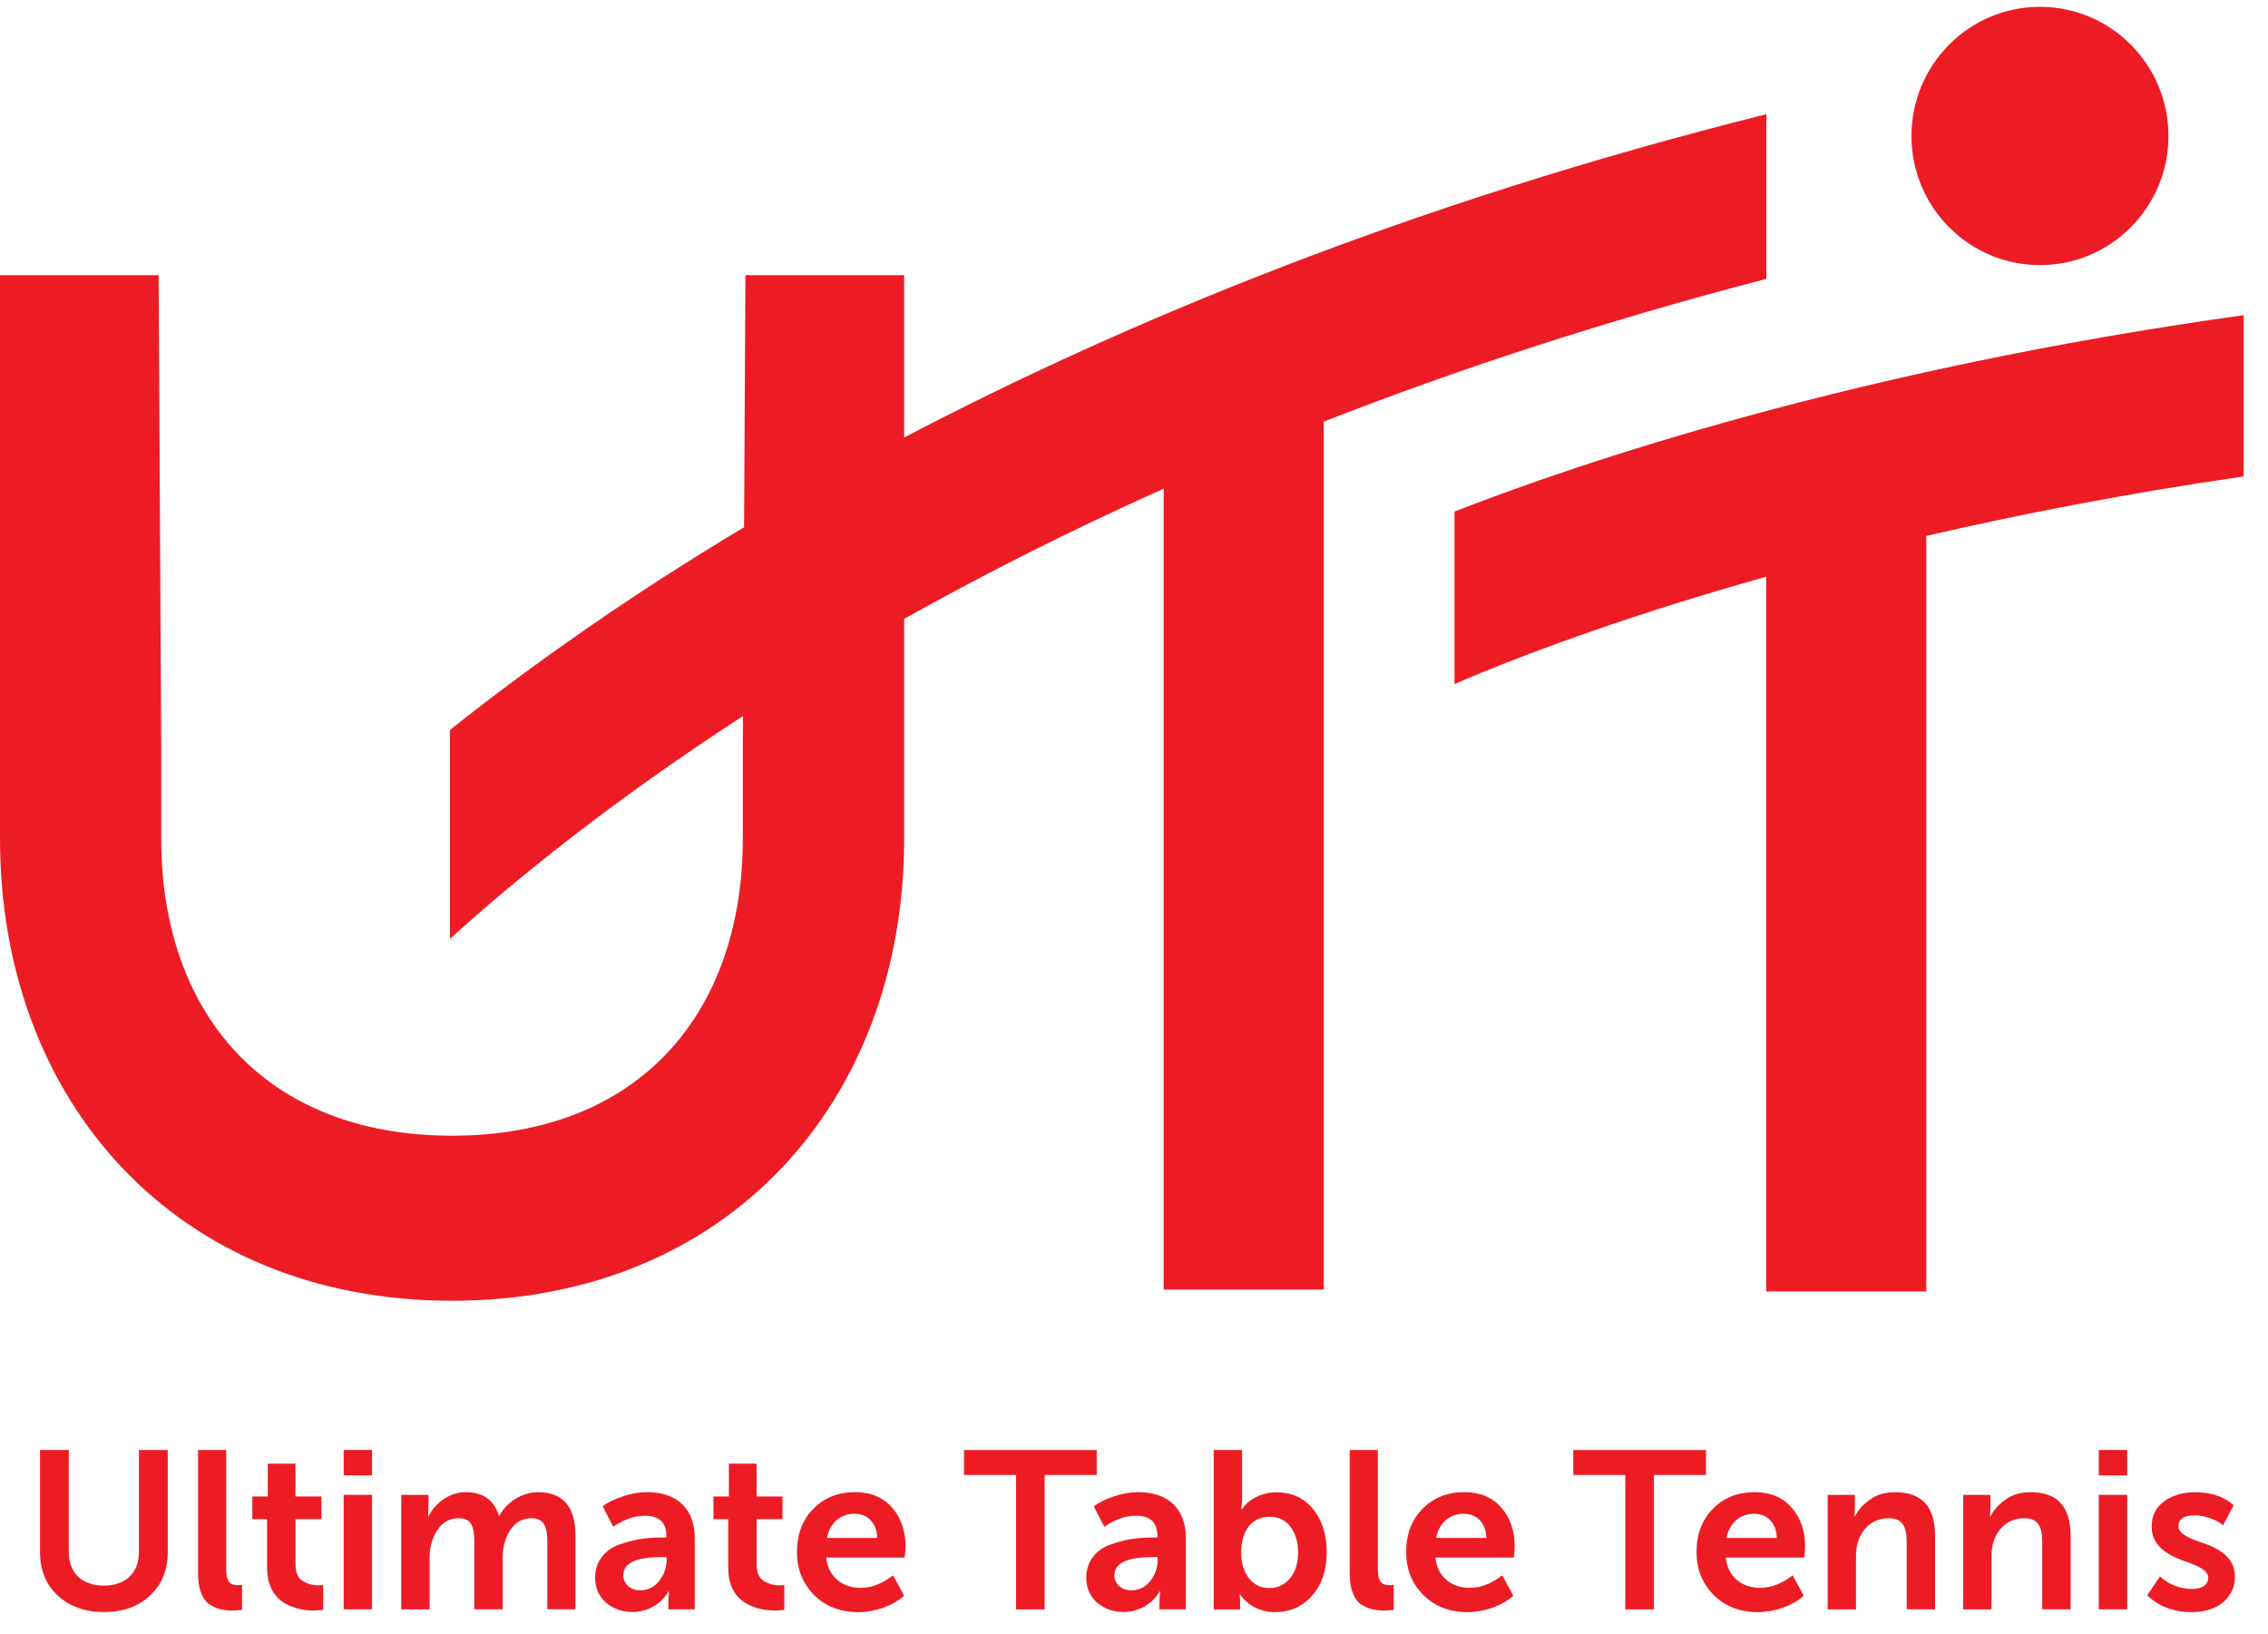
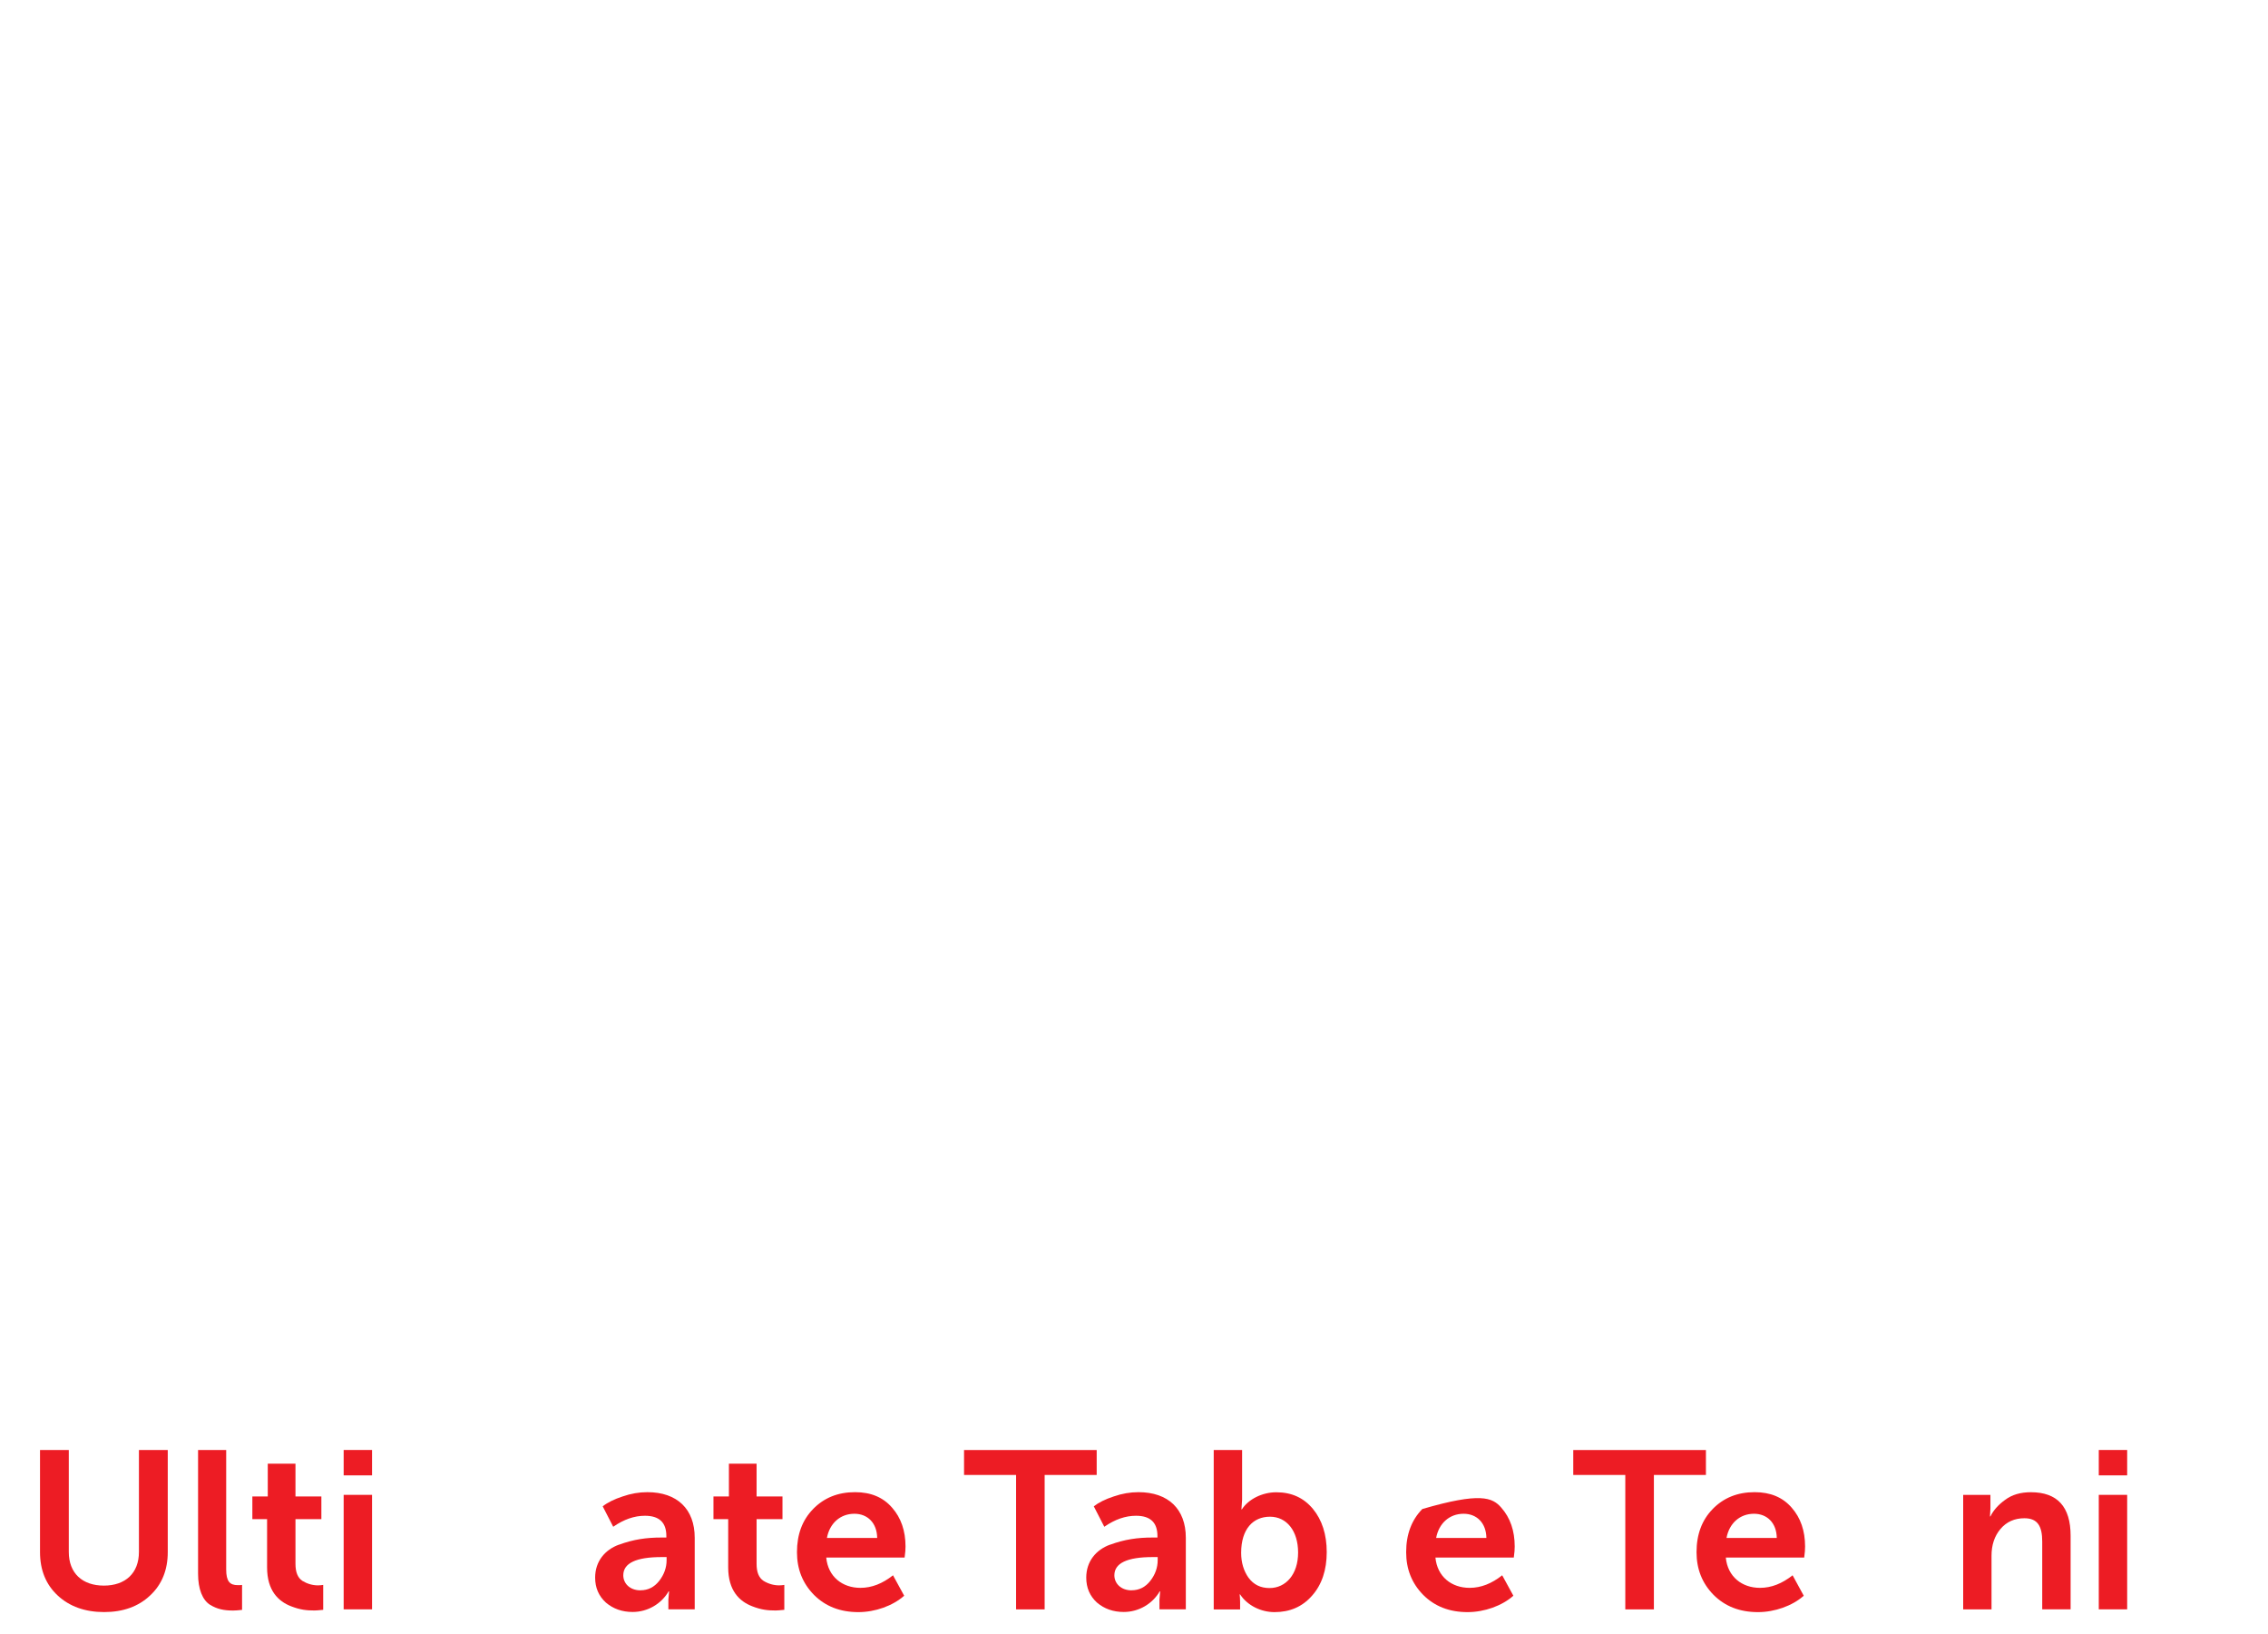
<svg xmlns="http://www.w3.org/2000/svg" width="93" height="67" viewBox="0 0 93 67" fill="none">
  <path d="M1.639 59.454H2.821V63.633C2.821 64.508 3.38 65.013 4.259 65.013C5.138 65.013 5.697 64.506 5.697 63.633V59.454H6.879V63.641C6.879 64.369 6.641 64.966 6.155 65.418C5.679 65.869 5.046 66.098 4.269 66.098C3.492 66.098 2.849 65.869 2.365 65.418C1.879 64.966 1.641 64.369 1.641 63.641V59.454H1.639Z" fill="#ED1C24" />
  <path d="M8.122 59.454H9.275V64.35C9.275 64.839 9.422 64.994 9.751 64.994C9.824 64.994 9.879 64.994 9.926 64.986V66.008C9.761 66.027 9.641 66.035 9.56 66.035C9.184 66.035 8.909 65.98 8.608 65.796C8.305 65.602 8.122 65.16 8.122 64.526V59.456V59.454Z" fill="#ED1C24" />
  <path d="M10.952 62.288H10.348V61.358H10.98V60.014H12.116V61.358H13.178V62.288H12.116V64.119C12.116 64.461 12.207 64.69 12.4 64.819C12.594 64.937 12.813 65.003 13.041 65.003C13.125 65.003 13.188 64.994 13.253 64.984V66.006C13.07 66.025 12.95 66.033 12.895 66.033C12.573 66.033 12.309 66.006 11.932 65.859C11.41 65.657 10.952 65.215 10.952 64.267V62.288Z" fill="#ED1C24" />
  <path d="M14.092 60.493V59.452H15.256V60.493H14.092ZM14.092 65.986V61.292H15.256V65.986H14.092Z" fill="#ED1C24" />
-   <path d="M16.454 65.988V61.294H17.571V61.846L17.553 62.177H17.571C17.689 61.92 17.893 61.689 18.167 61.486C18.452 61.284 18.763 61.182 19.101 61.182C19.807 61.182 20.265 61.505 20.456 62.149H20.474C20.759 61.623 21.371 61.182 22.067 61.182C23.084 61.182 23.597 61.781 23.597 62.966V65.984H22.443V63.187C22.443 62.588 22.287 62.249 21.802 62.249C21.426 62.249 21.133 62.414 20.924 62.737C20.712 63.06 20.613 63.437 20.613 63.878V65.986H19.449V63.189C19.449 62.59 19.321 62.251 18.816 62.251C18.44 62.251 18.139 62.416 17.927 62.748C17.716 63.071 17.616 63.447 17.616 63.88V65.988H16.452H16.454Z" fill="#ED1C24" />
  <path d="M25.383 63.336C25.979 63.116 26.51 63.042 27.122 63.042H27.324V62.977C27.324 62.425 27.031 62.149 26.445 62.149C26.014 62.149 25.584 62.296 25.145 62.6L24.714 61.762C24.915 61.605 25.19 61.468 25.529 61.358C25.869 61.239 26.207 61.182 26.547 61.182C27.765 61.182 28.487 61.873 28.487 63.05V65.986H27.407V65.589L27.436 65.248H27.417C27.124 65.755 26.565 66.094 25.942 66.094C25.511 66.094 25.145 65.965 24.844 65.708C24.551 65.44 24.404 65.101 24.404 64.686C24.404 64.023 24.799 63.545 25.385 63.332L25.383 63.336ZM26.262 65.205C26.573 65.205 26.829 65.076 27.031 64.819C27.232 64.561 27.334 64.275 27.334 63.972V63.843H27.133C26.079 63.843 25.558 64.093 25.558 64.59C25.558 64.921 25.824 65.207 26.264 65.207L26.262 65.205Z" fill="#ED1C24" />
  <path d="M29.86 62.288H29.256V61.358H29.889V60.014H31.024V61.358H32.086V62.288H31.024V64.119C31.024 64.461 31.115 64.69 31.309 64.819C31.502 64.937 31.722 65.003 31.949 65.003C32.033 65.003 32.096 64.994 32.161 64.984V66.006C31.978 66.025 31.858 66.033 31.803 66.033C31.482 66.033 31.217 66.006 30.841 65.859C30.318 65.657 29.86 65.215 29.86 64.267V62.288Z" fill="#ED1C24" />
  <path d="M33.341 61.873C33.79 61.413 34.358 61.182 35.062 61.182C35.713 61.182 36.215 61.394 36.581 61.818C36.947 62.233 37.131 62.766 37.131 63.41C37.131 63.512 37.123 63.668 37.094 63.862H33.88C33.953 64.645 34.539 65.105 35.282 65.105C35.749 65.105 36.189 64.929 36.618 64.59L37.076 65.428C36.608 65.843 35.886 66.1 35.198 66.1C34.447 66.1 33.843 65.861 33.375 65.391C32.907 64.913 32.68 64.332 32.68 63.643C32.68 62.915 32.899 62.327 33.339 61.877L33.341 61.873ZM35.969 63.06C35.961 62.443 35.574 62.067 35.035 62.067C34.45 62.067 34.018 62.464 33.908 63.06H35.969Z" fill="#ED1C24" />
  <path d="M41.665 65.988V60.476H39.531V59.454H44.97V60.476H42.836V65.988H41.665Z" fill="#ED1C24" />
  <path d="M45.52 63.336C46.117 63.116 46.647 63.042 47.26 63.042H47.461V62.977C47.461 62.425 47.168 62.149 46.582 62.149C46.151 62.149 45.722 62.296 45.282 62.6L44.851 61.762C45.053 61.605 45.327 61.468 45.667 61.358C46.007 61.239 46.344 61.182 46.684 61.182C47.903 61.182 48.625 61.873 48.625 63.05V65.986H47.544V65.589L47.573 65.248H47.555C47.262 65.755 46.702 66.094 46.08 66.094C45.649 66.094 45.282 65.965 44.981 65.708C44.688 65.44 44.542 65.101 44.542 64.686C44.542 64.023 44.937 63.545 45.522 63.332L45.52 63.336ZM46.399 65.205C46.711 65.205 46.967 65.076 47.168 64.819C47.37 64.561 47.471 64.275 47.471 63.972V63.843H47.27C46.216 63.843 45.695 64.093 45.695 64.59C45.695 64.921 45.962 65.207 46.401 65.207L46.399 65.205Z" fill="#ED1C24" />
  <path d="M49.769 65.988V59.454H50.933V61.488L50.906 61.885H50.925C51.191 61.47 51.759 61.186 52.334 61.186C52.967 61.186 53.461 61.415 53.836 61.867C54.21 62.318 54.403 62.915 54.403 63.643C54.403 64.371 54.202 64.978 53.799 65.428C53.404 65.88 52.892 66.1 52.261 66.1C51.702 66.1 51.144 65.824 50.851 65.373H50.833C50.841 65.456 50.851 65.567 50.851 65.685V65.99H49.771L49.769 65.988ZM51.197 64.69C51.409 64.976 51.691 65.113 52.058 65.113C52.727 65.113 53.229 64.551 53.229 63.659C53.229 62.768 52.761 62.188 52.076 62.188C51.39 62.188 50.894 62.684 50.894 63.67C50.894 64.066 50.996 64.406 51.197 64.692V64.69Z" fill="#ED1C24" />
-   <path d="M55.345 59.454H56.499V64.35C56.499 64.839 56.645 64.994 56.975 64.994C57.048 64.994 57.103 64.994 57.15 64.986V66.008C56.985 66.027 56.865 66.035 56.783 66.035C56.407 66.035 56.132 65.98 55.831 65.796C55.528 65.602 55.345 65.16 55.345 64.526V59.456V59.454Z" fill="#ED1C24" />
-   <path d="M58.321 61.873C58.771 61.413 59.338 61.182 60.042 61.182C60.693 61.182 61.196 61.394 61.562 61.818C61.928 62.233 62.111 62.766 62.111 63.41C62.111 63.512 62.103 63.668 62.074 63.862H58.86C58.934 64.645 59.519 65.105 60.262 65.105C60.73 65.105 61.169 64.929 61.598 64.59L62.056 65.428C61.59 65.843 60.866 66.1 60.178 66.1C59.428 66.1 58.824 65.861 58.356 65.391C57.888 64.913 57.66 64.332 57.66 63.643C57.66 62.915 57.88 62.327 58.319 61.877L58.321 61.873ZM60.95 63.06C60.941 62.443 60.555 62.067 60.016 62.067C59.43 62.067 58.999 62.464 58.889 63.06H60.95Z" fill="#ED1C24" />
+   <path d="M58.321 61.873C60.693 61.182 61.196 61.394 61.562 61.818C61.928 62.233 62.111 62.766 62.111 63.41C62.111 63.512 62.103 63.668 62.074 63.862H58.86C58.934 64.645 59.519 65.105 60.262 65.105C60.73 65.105 61.169 64.929 61.598 64.59L62.056 65.428C61.59 65.843 60.866 66.1 60.178 66.1C59.428 66.1 58.824 65.861 58.356 65.391C57.888 64.913 57.66 64.332 57.66 63.643C57.66 62.915 57.88 62.327 58.319 61.877L58.321 61.873ZM60.95 63.06C60.941 62.443 60.555 62.067 60.016 62.067C59.43 62.067 58.999 62.464 58.889 63.06H60.95Z" fill="#ED1C24" />
  <path d="M66.646 65.988V60.476H64.512V59.454H69.952V60.476H67.818V65.988H66.646Z" fill="#ED1C24" />
  <path d="M70.228 61.873C70.678 61.413 71.246 61.182 71.949 61.182C72.6 61.182 73.103 61.394 73.469 61.818C73.835 62.233 74.018 62.766 74.018 63.41C74.018 63.512 74.01 63.668 73.982 63.862H70.767C70.841 64.645 71.427 65.105 72.169 65.105C72.637 65.105 73.076 64.929 73.506 64.59L73.963 65.428C73.498 65.843 72.773 66.1 72.086 66.1C71.335 66.1 70.731 65.861 70.263 65.391C69.795 64.913 69.567 64.332 69.567 63.643C69.567 62.915 69.787 62.327 70.226 61.877L70.228 61.873ZM72.857 63.06C72.849 62.443 72.462 62.067 71.923 62.067C71.337 62.067 70.906 62.464 70.796 63.06H72.857Z" fill="#ED1C24" />
-   <path d="M74.944 65.988V61.294H76.061V61.846L76.042 62.177H76.061C76.178 61.93 76.382 61.699 76.665 61.496C76.95 61.284 77.297 61.184 77.718 61.184C78.809 61.184 79.348 61.783 79.348 62.968V65.986H78.184V63.208C78.184 62.582 78.001 62.251 77.452 62.251C77.049 62.251 76.72 62.398 76.471 62.692C76.225 62.987 76.105 63.355 76.105 63.788V65.988H74.942H74.944Z" fill="#ED1C24" />
  <path d="M80.501 65.988V61.294H81.618V61.846L81.6 62.177H81.618C81.736 61.93 81.94 61.699 82.222 61.496C82.507 61.284 82.855 61.184 83.276 61.184C84.367 61.184 84.906 61.783 84.906 62.968V65.986H83.742V63.208C83.742 62.582 83.559 62.251 83.01 62.251C82.607 62.251 82.278 62.398 82.029 62.692C81.781 62.987 81.663 63.355 81.663 63.788V65.988H80.499H80.501Z" fill="#ED1C24" />
  <path d="M86.061 60.493V59.452H87.225V60.493H86.061ZM86.061 65.986V61.292H87.225V65.986H86.061Z" fill="#ED1C24" />
-   <path d="M88.569 64.635C88.945 64.976 89.385 65.15 89.898 65.15C90.311 65.15 90.549 64.976 90.549 64.682C90.549 64.414 90.182 64.222 89.733 64.064C89.082 63.852 88.213 63.475 88.231 62.592C88.231 62.151 88.396 61.809 88.736 61.562C89.076 61.312 89.505 61.184 90.018 61.184C90.669 61.184 91.189 61.359 91.592 61.717L91.161 62.537C90.896 62.306 90.392 62.132 89.979 62.132C89.566 62.132 89.328 62.279 89.328 62.584C89.328 62.852 89.694 63.044 90.144 63.202C90.813 63.414 91.655 63.764 91.645 64.655C91.645 65.07 91.48 65.42 91.159 65.696C90.837 65.963 90.408 66.1 89.877 66.1C89.135 66.1 88.522 65.871 88.046 65.409L88.569 64.637V64.635Z" fill="#ED1C24" />
-   <path d="M83.649 10.87C86.558 10.87 88.918 8.499 88.918 5.575C88.918 2.652 86.558 0.28 83.649 0.28C80.74 0.28 78.38 2.652 78.38 5.575C78.38 8.499 80.74 10.87 83.649 10.87ZM72.43 4.682C57.782 8.349 46.046 13.239 37.075 17.939V11.285H30.567L30.51 21.619C28.449 22.854 26.588 24.048 24.936 25.17C22.465 26.847 20.308 28.451 18.449 29.93V38.495C21.087 36.103 25.052 32.873 30.467 29.359L30.459 30.69V34.39C30.459 41.511 26.232 46.566 18.536 46.566C10.841 46.566 6.611 41.511 6.611 34.39V30.69L6.504 11.285H0V34.39C0 45.125 7.193 53.333 18.536 53.333C29.879 53.333 37.075 45.125 37.075 34.39V25.375C40.256 23.592 43.8 21.791 47.716 20.037V52.877H54.281V17.287C59.714 15.165 65.754 13.17 72.43 11.434V4.682ZM59.643 20.973V28.049C60.64 27.611 63.762 26.299 68.651 24.765C69.769 24.414 71.031 24.038 72.424 23.647V52.953H78.989V21.973C82.787 21.096 87.154 20.237 92.002 19.534V12.922C76.055 15.145 64.777 18.974 59.645 20.973H59.643Z" fill="#ED1C24" />
</svg>